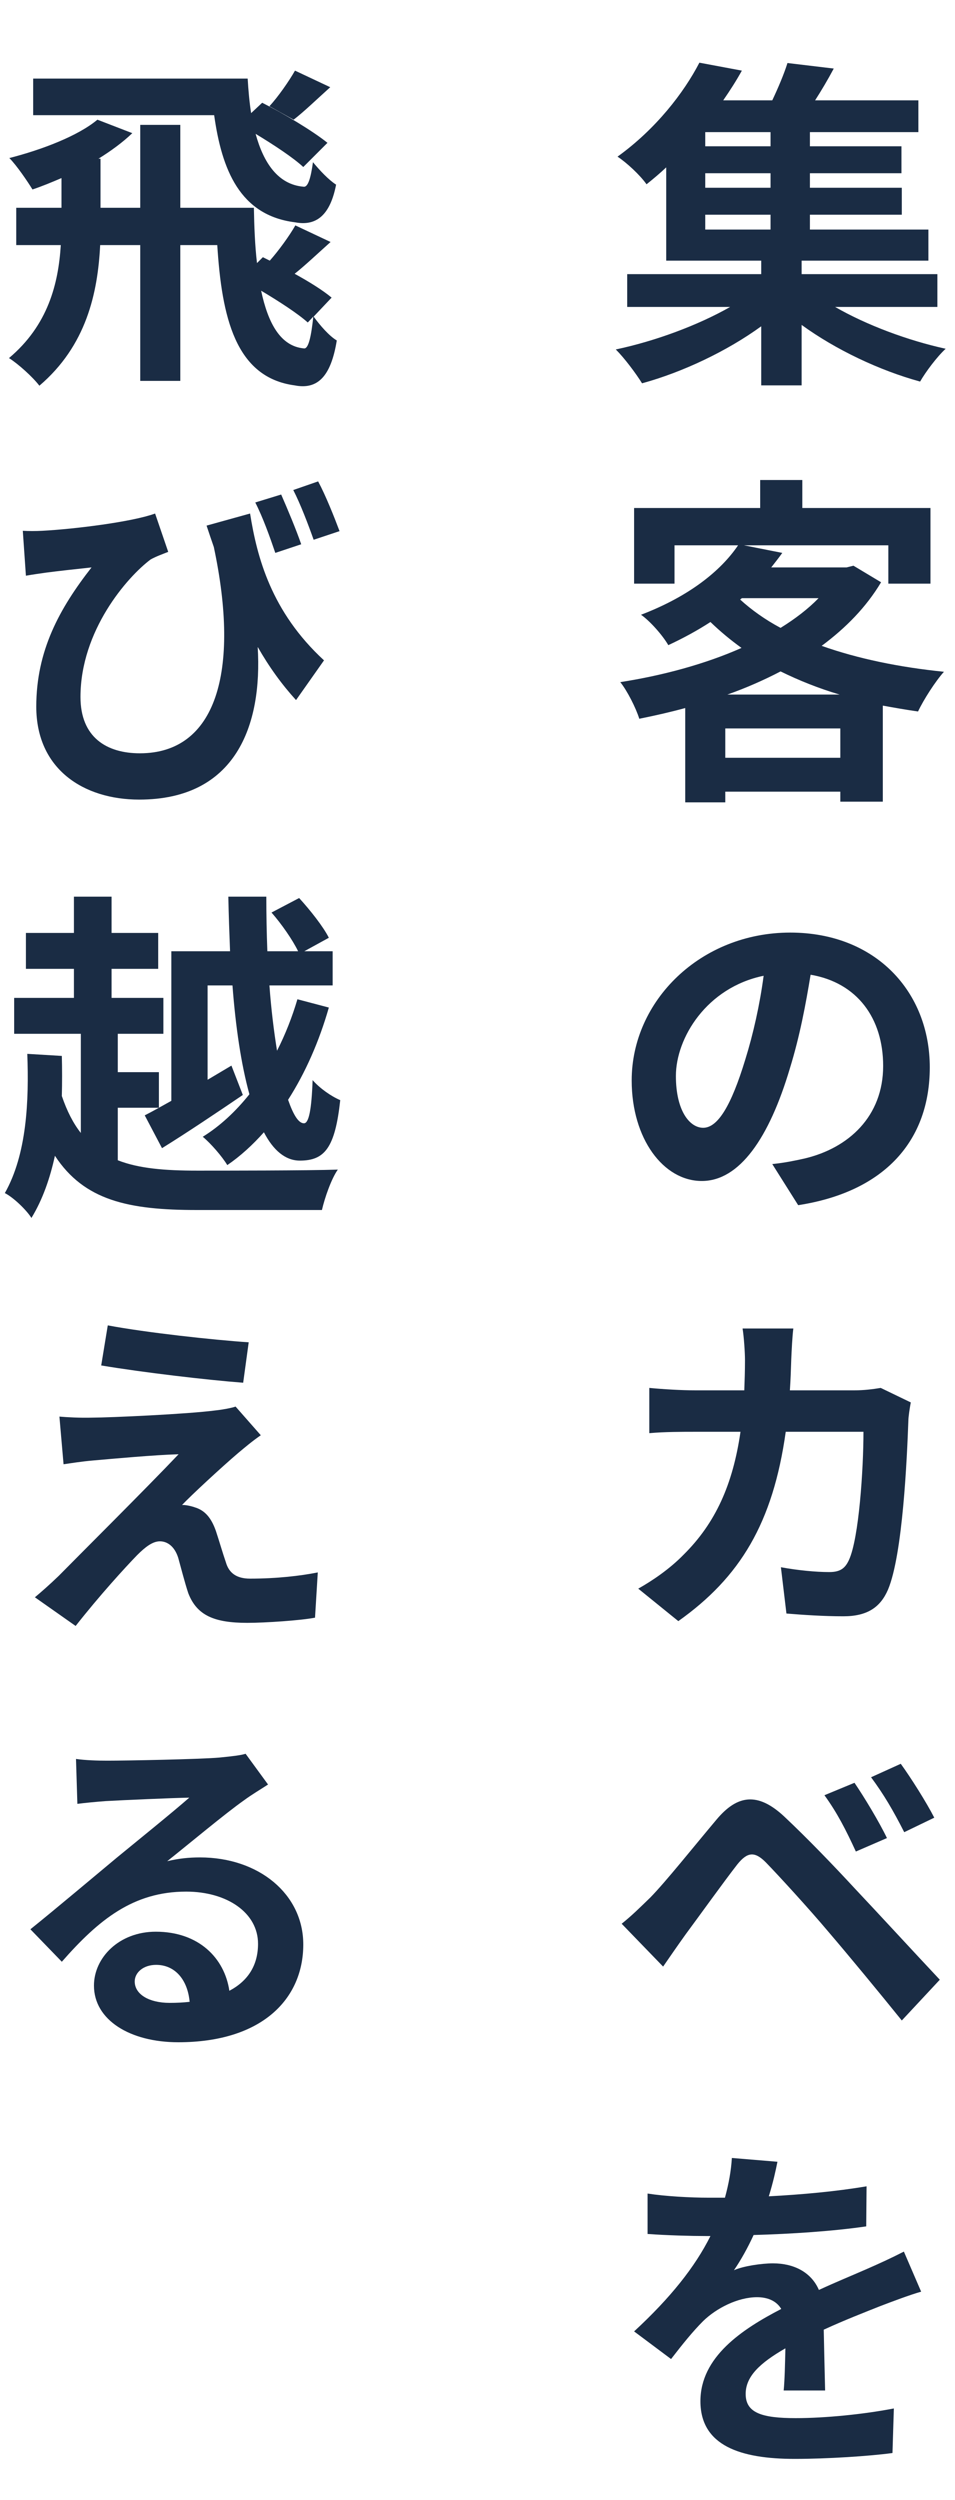
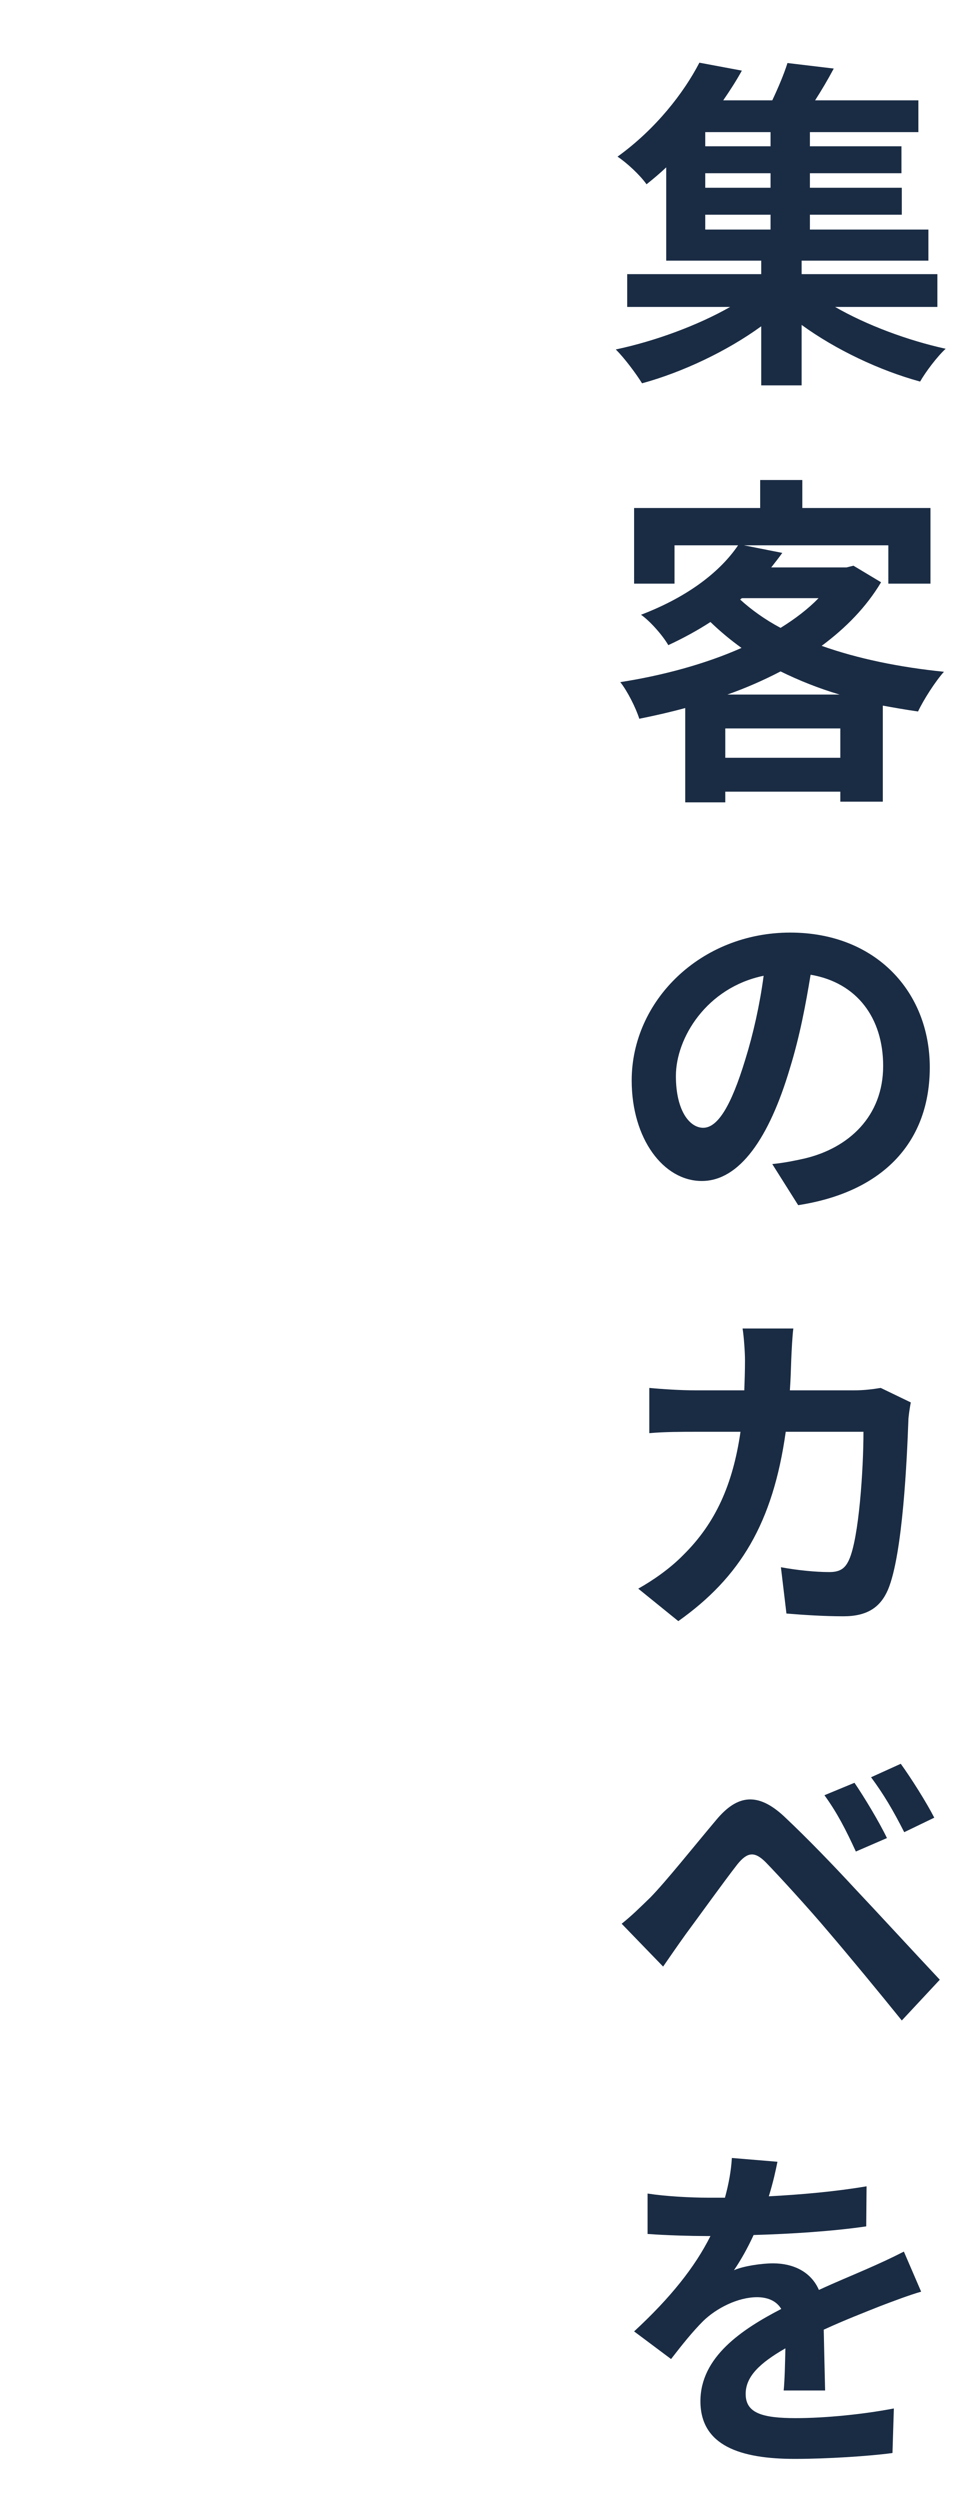
<svg xmlns="http://www.w3.org/2000/svg" width="94" height="246" viewBox="0 0 94 246" fill="none">
  <path d="M69.418 21.128H75.844V22.59H69.418V21.128ZM75.844 14.396H69.418V13.002H75.844V14.396ZM75.844 18.476H69.418V17.048H75.844V18.476ZM92.266 30.206V26.976H78.904V25.65H91.382V22.59H79.72V21.128H88.764V18.476H79.72V17.048H88.73V14.396H79.72V13.002H90.396V9.874H80.23C80.842 8.922 81.488 7.834 82.066 6.746L77.51 6.202C77.17 7.29 76.592 8.65 76.014 9.874H71.186C71.866 8.888 72.478 7.936 73.022 6.95L68.84 6.168C67.31 9.126 64.556 12.696 60.782 15.416C61.666 15.994 62.992 17.218 63.638 18.136C64.318 17.592 64.964 17.048 65.576 16.47V25.65H74.926V26.976H61.734V30.206H71.866C68.704 32.008 64.488 33.572 60.612 34.388C61.462 35.238 62.584 36.734 63.196 37.72C67.174 36.632 71.56 34.558 74.926 32.11V37.924H78.904V31.974C82.27 34.422 86.588 36.462 90.566 37.55C91.11 36.598 92.232 35.102 93.082 34.32C89.342 33.504 85.262 31.974 82.202 30.206H92.266ZM71.594 68.35C73.43 67.704 75.198 66.922 76.83 66.072C78.632 66.956 80.57 67.738 82.644 68.35H71.594ZM71.39 74.572V71.682H82.712V74.572H71.39ZM73.022 58.864H80.57C79.55 59.918 78.258 60.904 76.83 61.788C75.3 60.972 73.974 60.02 72.852 59L73.022 58.864ZM84.004 55.668L83.324 55.838H75.912C76.286 55.362 76.66 54.886 77 54.41L73.226 53.662H87.438V57.436H91.586V49.99H78.972V47.236H74.824V49.99H62.414V57.436H66.392V53.662H72.648C70.948 56.178 67.82 58.694 63.094 60.496C63.978 61.108 65.236 62.536 65.78 63.488C67.31 62.774 68.67 62.026 69.928 61.21C70.88 62.128 71.9 62.978 72.988 63.76C69.384 65.358 65.202 66.48 61.054 67.126C61.734 67.976 62.584 69.642 62.924 70.73C64.454 70.424 65.95 70.084 67.446 69.676V78.958H71.39V77.904H82.712V78.89H86.894V69.438C88.016 69.642 89.172 69.846 90.362 70.016C90.906 68.86 92.062 67.058 92.912 66.106C88.526 65.664 84.412 64.814 80.876 63.556C83.256 61.788 85.262 59.748 86.724 57.3L84.004 55.668ZM91.518 105.032C91.518 97.62 86.214 91.772 77.782 91.772C68.976 91.772 62.176 98.47 62.176 106.324C62.176 112.07 65.304 116.218 69.078 116.218C72.784 116.218 75.708 112.002 77.748 105.134C78.734 101.938 79.312 98.81 79.788 95.92C84.378 96.702 86.928 100.204 86.928 104.896C86.928 109.86 83.528 112.988 79.176 114.008C78.258 114.212 77.306 114.416 76.014 114.552L78.564 118.598C87.132 117.272 91.518 112.206 91.518 105.032ZM66.528 105.882C66.528 102.142 69.554 97.178 75.164 96.022C74.79 98.844 74.144 101.734 73.362 104.25C71.968 108.84 70.642 110.982 69.214 110.982C67.888 110.982 66.528 109.316 66.528 105.882ZM78.088 130.732H73.09C73.226 131.548 73.328 133.112 73.328 133.86C73.328 134.88 73.294 135.866 73.26 136.818H68.398C67.106 136.818 65.338 136.716 63.91 136.58V141.034C65.372 140.898 67.242 140.898 68.398 140.898H72.886C72.138 146.066 70.438 149.874 67.276 153.002C65.916 154.396 64.216 155.552 62.822 156.334L66.766 159.53C72.852 155.212 76.082 149.874 77.34 140.898H84.99C84.99 144.57 84.548 151.37 83.562 153.512C83.188 154.328 82.712 154.702 81.624 154.702C80.298 154.702 78.53 154.532 76.864 154.226L77.408 158.782C79.04 158.918 81.08 159.054 83.018 159.054C85.364 159.054 86.656 158.17 87.404 156.436C88.866 152.968 89.274 143.482 89.41 139.81C89.41 139.436 89.546 138.552 89.648 138.008L86.69 136.58C85.874 136.716 84.99 136.818 84.14 136.818H77.748C77.816 135.832 77.85 134.812 77.884 133.758C77.918 132.942 77.986 131.514 78.088 130.732ZM84.106 175.438L81.148 176.662C82.406 178.396 83.256 180.062 84.242 182.204L87.302 180.878C86.554 179.314 85.058 176.832 84.106 175.438ZM88.662 173.568L85.738 174.894C86.996 176.594 87.914 178.158 89.002 180.3L91.96 178.872C91.178 177.342 89.648 174.928 88.662 173.568ZM61.19 189.31L65.27 193.526C65.882 192.642 66.698 191.452 67.48 190.364C68.84 188.528 71.254 185.162 72.58 183.462C73.566 182.238 74.28 182.17 75.368 183.258C76.592 184.516 79.618 187.814 81.59 190.16C83.596 192.506 86.486 196.008 88.764 198.83L92.504 194.818C89.886 192.03 86.418 188.256 84.14 185.842C82.1 183.632 79.482 180.912 77.204 178.77C74.552 176.288 72.546 176.662 70.54 179.042C68.194 181.83 65.542 185.162 64.012 186.726C62.958 187.746 62.21 188.494 61.19 189.31ZM76.524 212.732L72.036 212.358C71.968 213.582 71.73 214.908 71.356 216.268C70.812 216.268 70.234 216.268 69.724 216.268C67.99 216.268 65.474 216.132 63.74 215.86V219.838C65.61 219.974 68.092 220.042 69.486 220.042C69.622 220.042 69.758 220.042 69.928 220.042C68.398 223.102 65.984 226.128 62.414 229.426L66.052 232.146C67.208 230.65 68.194 229.426 69.214 228.406C70.506 227.148 72.614 226.06 74.518 226.06C75.47 226.06 76.388 226.366 76.898 227.216C73.022 229.222 68.942 231.942 68.942 236.294C68.942 240.68 72.886 241.972 78.224 241.972C81.42 241.972 85.602 241.7 87.846 241.394L87.982 237.008C84.99 237.586 81.216 237.96 78.326 237.96C74.994 237.96 73.396 237.45 73.396 235.58C73.396 233.88 74.756 232.554 77.306 231.092C77.272 232.588 77.238 234.22 77.136 235.24H81.216C81.182 233.676 81.114 231.16 81.08 229.256C83.154 228.304 85.092 227.556 86.622 226.944C87.778 226.502 89.58 225.822 90.668 225.516L88.968 221.572C87.71 222.218 86.52 222.762 85.194 223.34C83.8 223.952 82.372 224.53 80.604 225.346C79.856 223.612 78.156 222.728 76.082 222.728C74.96 222.728 73.124 223 72.24 223.408C72.92 222.422 73.6 221.198 74.178 219.94C77.85 219.838 82.032 219.566 85.262 219.09L85.296 215.146C82.304 215.656 78.904 215.962 75.674 216.132C76.116 214.704 76.354 213.582 76.524 212.732Z" fill="#1A2C44" />
-   <path d="M29.036 6.95C28.458 7.97 27.37 9.534 26.52 10.452L28.9 11.778C29.92 10.996 31.144 9.806 32.504 8.582L29.036 6.95ZM32.232 14.056C30.804 12.9 27.914 11.166 25.806 10.112L24.718 11.132C24.548 10.044 24.446 8.888 24.378 7.732H3.264V11.336H21.08C21.828 16.674 23.596 21.196 29.036 21.876C31.144 22.284 32.504 21.162 33.082 18.17C32.334 17.694 31.45 16.742 30.804 15.96C30.6 17.456 30.328 18.442 29.886 18.374C27.37 18.17 25.942 16.028 25.16 13.172C26.962 14.26 28.866 15.518 29.852 16.436L32.232 14.056ZM30.838 31.158C30.634 33.096 30.362 34.354 29.92 34.286C27.608 34.082 26.384 31.804 25.704 28.608C27.472 29.662 29.308 30.852 30.294 31.736L30.838 31.158ZM32.64 29.288C31.79 28.574 30.43 27.724 29.002 26.942C29.988 26.16 31.212 25.004 32.538 23.814L29.07 22.182C28.492 23.202 27.404 24.698 26.554 25.65L25.874 25.31L25.296 25.888C25.092 24.154 25.024 22.284 24.99 20.448H17.748V12.288H13.804V20.448H9.894V15.62H9.69C10.948 14.838 12.104 13.988 13.022 13.104L9.588 11.778C7.684 13.376 4.114 14.736 0.918 15.552C1.632 16.266 2.72 17.864 3.196 18.646C4.114 18.34 5.1 17.932 6.052 17.524V20.448H1.598V24.12H5.984C5.746 27.928 4.726 32.008 0.884 35.238C1.802 35.816 3.23 37.108 3.876 37.958C8.5 34.014 9.622 28.846 9.86 24.12H13.804V37.482H17.748V24.12H21.386C21.828 31.158 23.154 37.142 29.002 37.924C31.246 38.366 32.572 37.074 33.15 33.504C32.402 33.062 31.518 32.042 30.872 31.158L32.64 29.288ZM27.676 48.664L25.126 49.446C25.874 50.908 26.554 52.812 27.098 54.41L29.648 53.56C29.172 52.166 28.288 50.058 27.676 48.664ZM31.314 47.372L28.866 48.222C29.58 49.616 30.328 51.588 30.872 53.118L33.422 52.268C32.912 50.908 32.062 48.766 31.314 47.372ZM2.244 52.234L2.55 56.654C3.332 56.518 3.842 56.45 4.556 56.348C5.576 56.212 7.718 55.974 9.01 55.838C5.848 59.884 3.57 64.032 3.57 69.54C3.57 75.694 8.228 78.686 13.702 78.686C23.188 78.686 25.84 71.41 25.364 63.658C26.486 65.63 27.744 67.364 29.138 68.894L31.892 64.984C26.69 60.19 25.296 54.818 24.616 50.534L20.332 51.724C20.57 52.438 20.808 53.152 21.046 53.832C23.664 66.14 21.25 74.13 13.77 74.13C10.506 74.13 7.922 72.566 7.922 68.588C7.922 62.06 12.512 56.79 14.824 55.056C15.368 54.75 16.048 54.512 16.558 54.308L15.266 50.534C13.056 51.35 7.378 52.064 4.148 52.234C3.502 52.268 2.822 52.268 2.244 52.234ZM16.864 108.33C15.878 108.874 14.994 109.384 14.246 109.758L15.946 112.988C18.36 111.492 21.25 109.554 23.902 107.752L22.78 104.862L20.434 106.256V96.974H22.882C23.188 101.02 23.732 104.726 24.548 107.684C23.188 109.384 21.658 110.812 19.958 111.866C20.74 112.512 21.862 113.804 22.372 114.654C23.664 113.77 24.854 112.682 25.976 111.424C26.894 113.192 28.084 114.212 29.512 114.212C31.96 114.212 32.98 112.954 33.49 108.262C32.606 107.888 31.484 107.106 30.77 106.29C30.668 109.214 30.396 110.54 29.92 110.54C29.376 110.54 28.866 109.69 28.356 108.228C30.056 105.576 31.416 102.482 32.368 99.15L29.274 98.334C28.764 100.068 28.084 101.802 27.268 103.4C26.962 101.496 26.69 99.32 26.52 96.974H32.742V93.608H29.954L32.368 92.282C31.824 91.194 30.532 89.562 29.444 88.372L26.724 89.8C27.71 90.922 28.798 92.486 29.342 93.608H26.316C26.248 91.84 26.214 90.038 26.214 88.236H22.474C22.508 90.038 22.576 91.84 22.644 93.608H16.864V108.33ZM11.594 109.01H15.64V105.508H11.594V101.734H16.082V98.198H10.982V95.342H15.572V91.806H10.982V88.236H7.276V91.806H2.55V95.342H7.276V98.198H1.394V101.734H7.956V111.492C7.208 110.54 6.596 109.35 6.086 107.854C6.12 106.528 6.12 105.202 6.086 103.91L2.686 103.706C2.856 108.296 2.652 113.566 0.476 117.408C1.292 117.816 2.584 119.04 3.094 119.856C4.216 118.02 4.93 115.912 5.406 113.736C8.296 118.156 12.682 119.074 19.38 119.074H31.688C31.96 117.884 32.606 116.014 33.252 115.096C30.362 115.198 21.828 115.198 19.414 115.198C16.252 115.198 13.668 114.994 11.594 114.178V109.01ZM10.608 130.426L9.962 134.37C14.008 135.05 20.366 135.798 23.936 136.07L24.48 132.092C20.944 131.854 14.416 131.14 10.608 130.426ZM25.67 141.238L23.188 138.416C22.814 138.552 21.896 138.722 21.25 138.79C18.428 139.164 10.71 139.504 9.112 139.504C7.854 139.538 6.63 139.47 5.848 139.402L6.256 144.094C6.97 143.992 7.99 143.822 9.18 143.72C11.118 143.55 15.198 143.176 17.578 143.108C14.484 146.372 7.514 153.308 5.78 155.076C4.862 155.96 4.046 156.674 3.434 157.184L7.446 160.006C9.792 157.014 12.342 154.226 13.498 153.036C14.314 152.22 15.028 151.676 15.742 151.676C16.422 151.676 17.17 152.118 17.544 153.308C17.782 154.158 18.19 155.756 18.53 156.776C19.38 158.986 21.114 159.7 24.344 159.7C26.112 159.7 29.614 159.462 31.008 159.19L31.28 154.736C29.58 155.076 27.234 155.348 24.616 155.348C23.29 155.348 22.542 154.804 22.236 153.75C21.93 152.866 21.556 151.574 21.25 150.656C20.808 149.398 20.196 148.65 19.21 148.344C18.836 148.208 18.224 148.072 17.918 148.106C18.734 147.222 21.896 144.298 23.46 142.972C24.072 142.462 24.786 141.85 25.67 141.238ZM13.26 194.988C13.26 194.138 14.076 193.356 15.368 193.356C17.204 193.356 18.462 194.784 18.666 196.994C18.054 197.062 17.408 197.096 16.694 197.096C14.654 197.096 13.26 196.246 13.26 194.988ZM7.48 173.092L7.616 177.512C8.398 177.41 9.486 177.308 10.404 177.24C12.206 177.138 16.898 176.934 18.632 176.9C16.966 178.362 13.43 181.218 11.526 182.782C9.52 184.448 5.406 187.916 2.992 189.854L6.086 193.05C9.724 188.902 13.124 186.148 18.326 186.148C22.338 186.148 25.398 188.222 25.398 191.282C25.398 193.356 24.446 194.92 22.576 195.906C22.1 192.676 19.55 190.092 15.334 190.092C11.73 190.092 9.248 192.642 9.248 195.396C9.248 198.796 12.818 200.972 17.544 200.972C25.772 200.972 29.852 196.722 29.852 191.35C29.852 186.386 25.466 182.782 19.686 182.782C18.598 182.782 17.578 182.884 16.456 183.156C18.598 181.456 22.168 178.464 24.004 177.172C24.786 176.594 25.602 176.118 26.384 175.608L24.174 172.582C23.766 172.718 22.984 172.82 21.59 172.956C19.652 173.126 12.376 173.262 10.574 173.262C9.622 173.262 8.432 173.228 7.48 173.092Z" fill="#1A2C44" />
</svg>